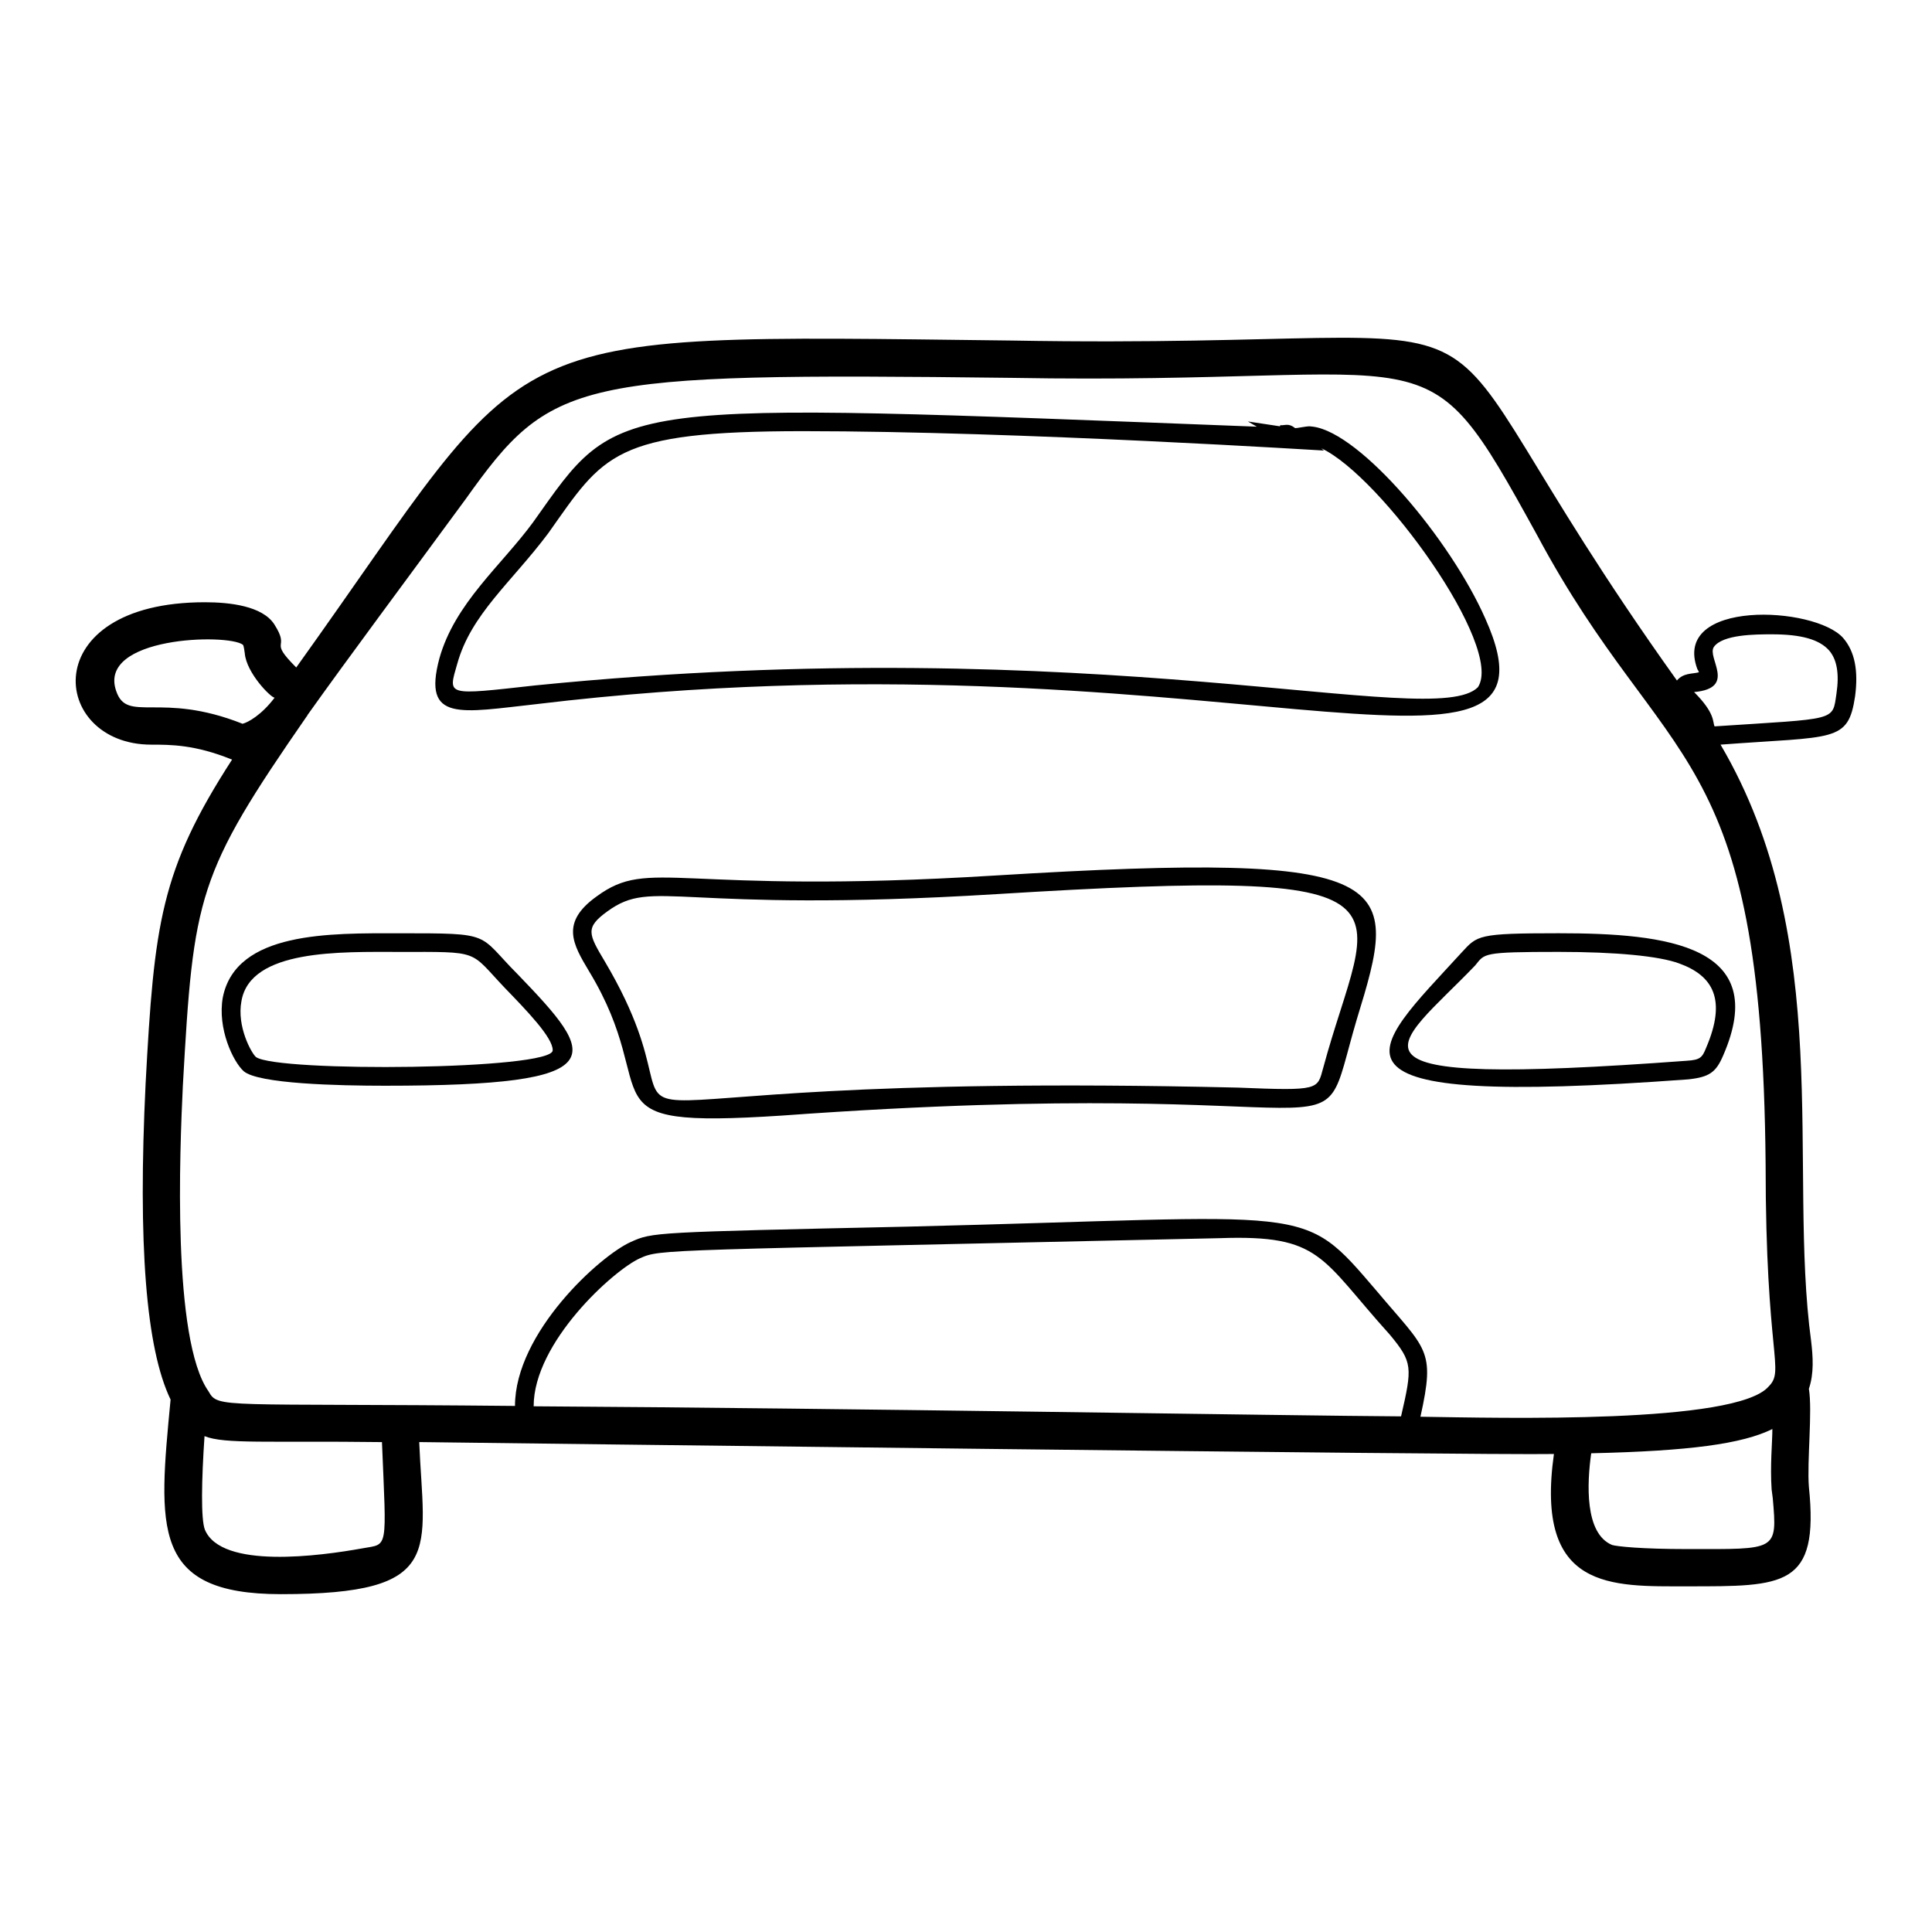
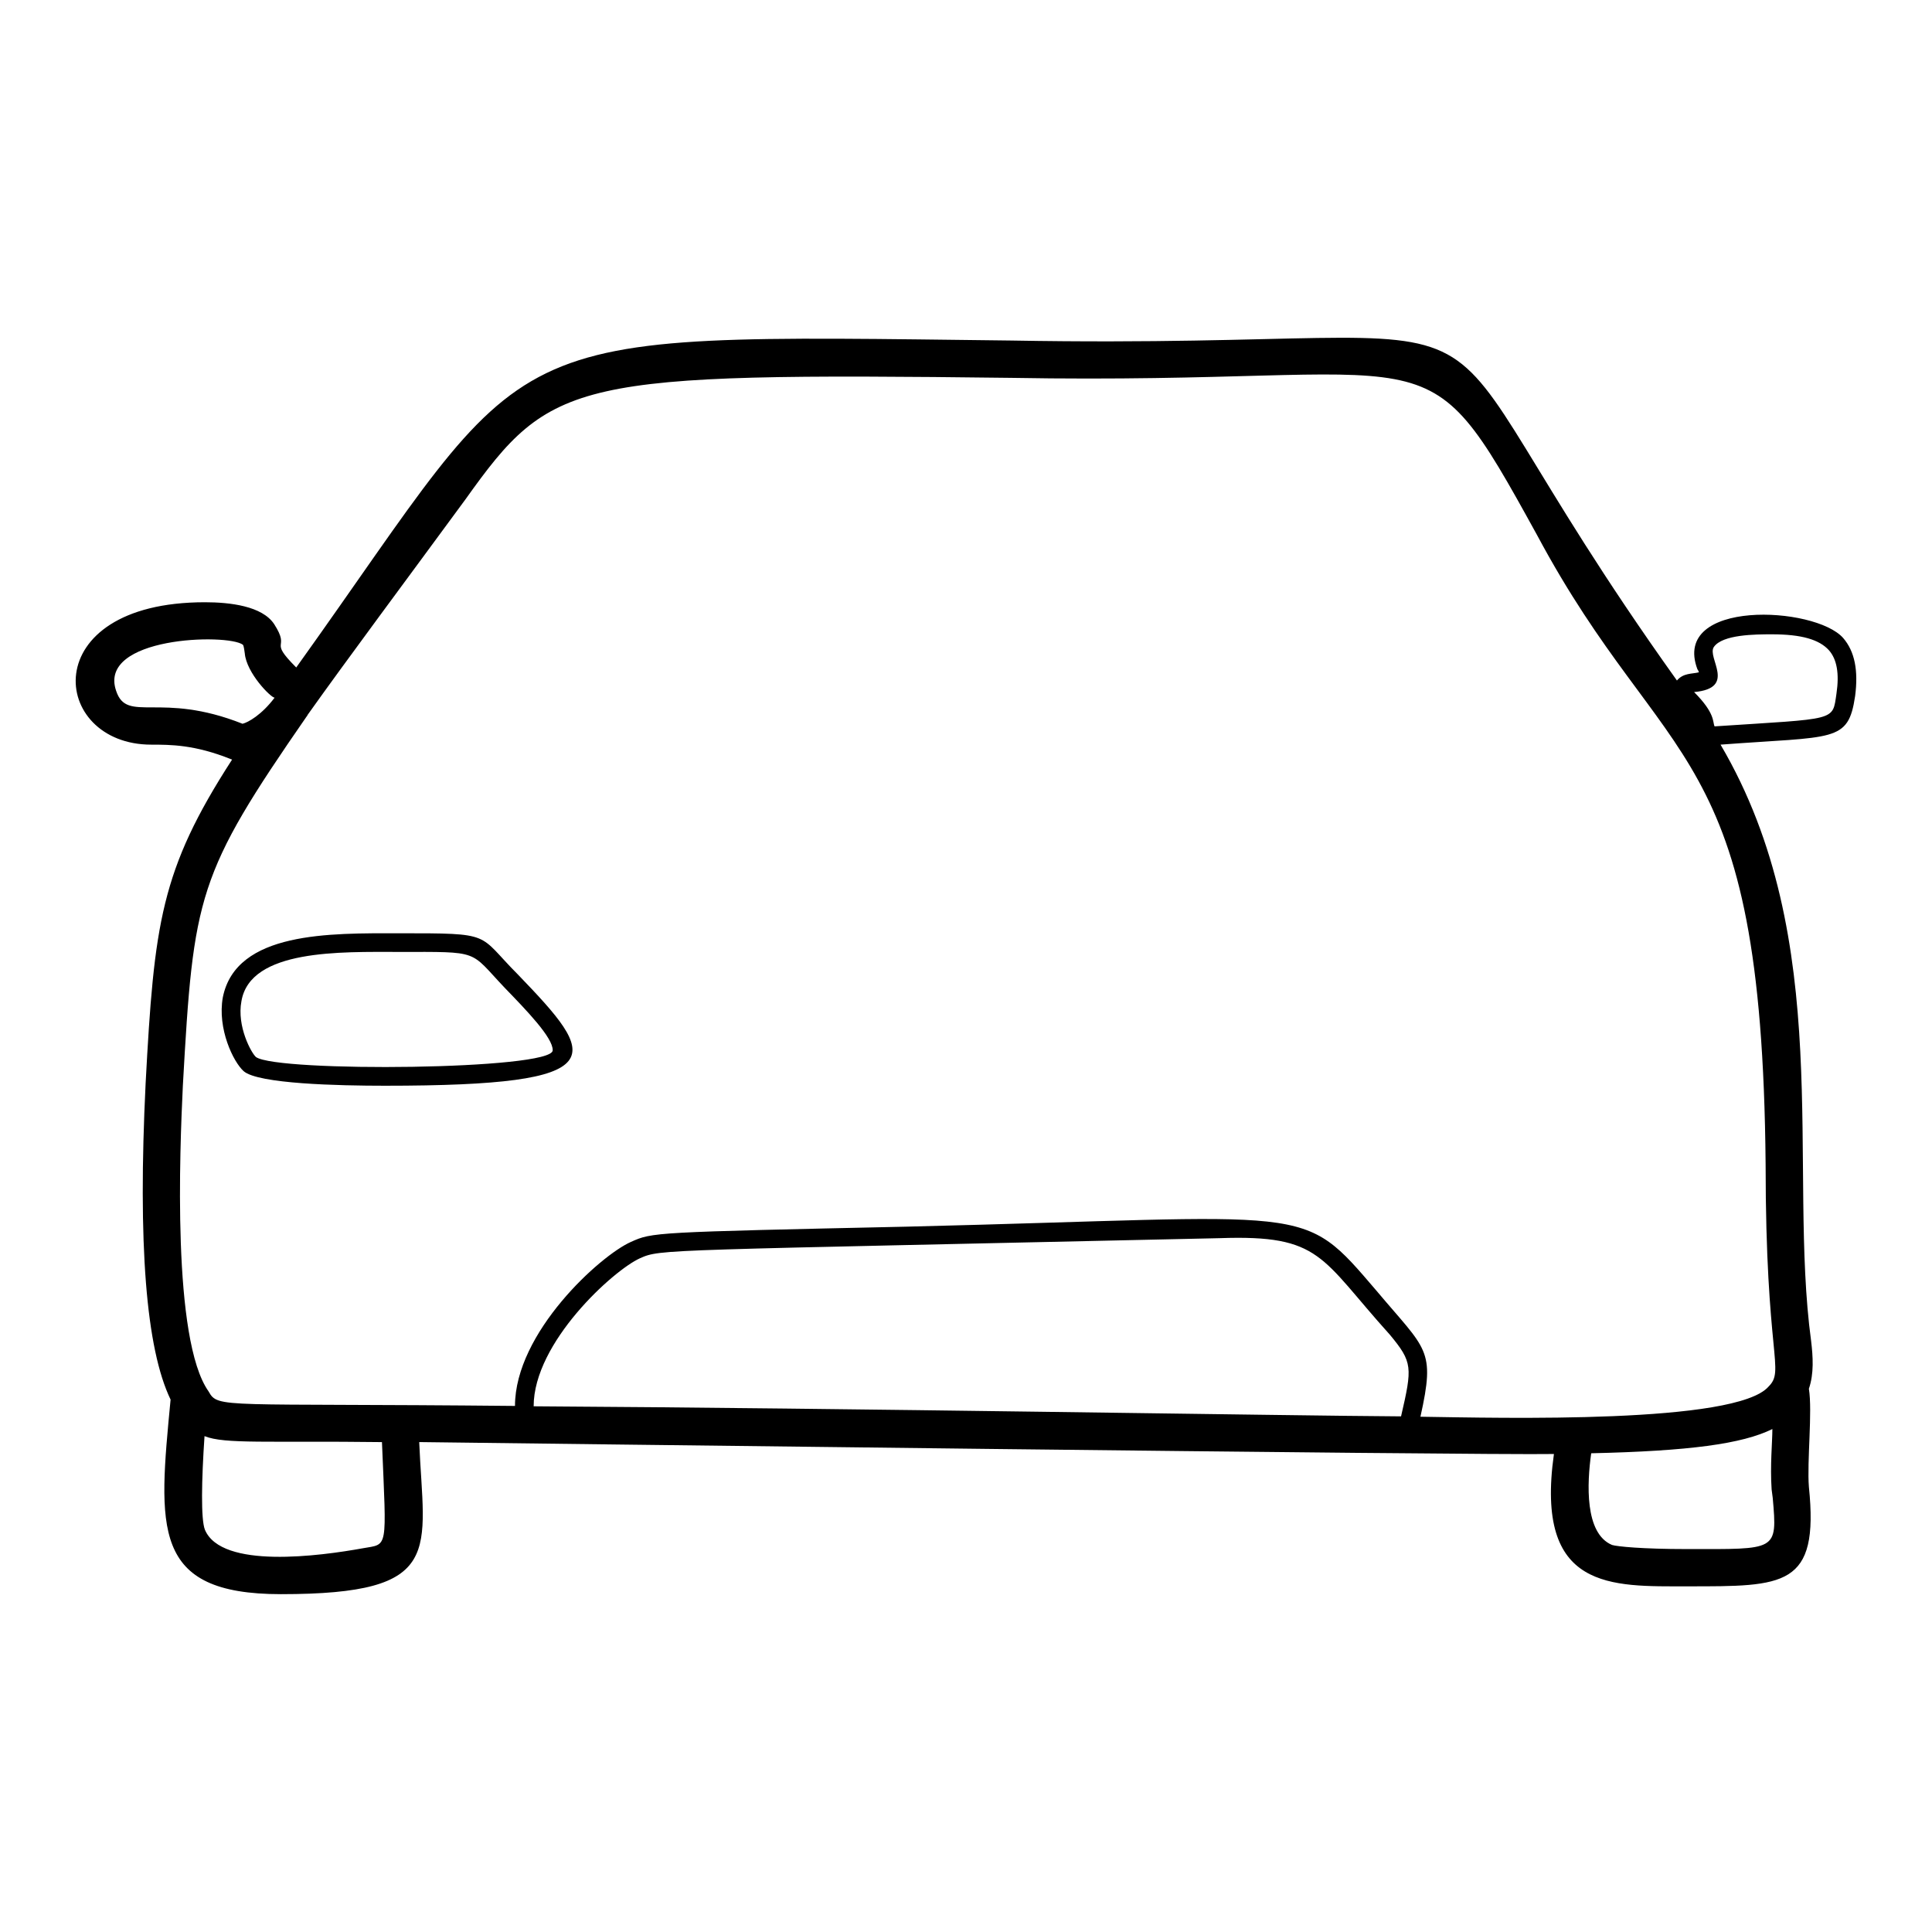
<svg xmlns="http://www.w3.org/2000/svg" fill="#000000" width="800px" height="800px" version="1.1" viewBox="144 144 512 512">
  <g>
-     <path d="m407.73 376.02c-84.672 5.227-91.289-4.977-105.6 5.531-9.68 6.914-6.32 12.645-2.074 19.758 20.309 33.414-3.082 41.867 51.172 38.328 160.12-11.602 140.48 14.625 152.33-25.488 11.297-36.785 12.895-44.797-95.824-38.129zm86.934 50.973c-1.586 5.773-0.848 6.125-22.621 5.234-205.31-4.844-133.21 24.883-167.74-33.391-4.348-7.309-5.336-8.988 0.691-13.336 12.414-9 17.898 0.68 103.04-4.543 117.4-7.242 98.758 0.984 86.633 46.035z" />
    <path d="m246.02 431.73c61.746 0 56.219-7.68 35.266-29.438-10.961-10.961-6.215-10.965-31.613-10.965-18.043 0-43.113-0.562-46.625 16.992-1.48 8.297 2.766 17.09 5.531 19.559 3.852 3.359 25.09 3.852 37.441 3.852zm-38.035-22.422c2.356-13.84 26.477-13.039 41.688-13.039 21.871 0 18.57-0.504 28.055 9.484 5.731 5.926 12.844 13.238 12.742 16.598 0 5.203-72.941 5.848-78.633 1.777-1.184-0.992-5.137-8.105-3.852-14.82z" />
-     <path d="m531.31 396.46c-24.195 26.504-43.184 41.195 60.062 33.586 5.688-0.598 7.394-1.91 9.285-6.324 12.707-29.148-14.82-32.402-43.562-32.402-21.562 0.004-21.535 0.535-25.785 5.141zm25.785-0.199c15.016 0 26.574 1.086 31.906 3.062 8.922 3.227 12.684 9.496 7.113 22.426-0.996 2.488-1.551 3.141-5.039 3.359-98.559 7.301-77.254-3.184-56.109-25.289 2.57-3.144 1.711-3.559 22.129-3.559z" />
-     <path d="m286.42 330.57c175.92-21.109 275.86 32.266 251.21-22.621-9.188-20.844-32.996-49.195-45.641-50.875l-0.891-0.098c-1.098 0-3.246 0.492-3.852 0.492-1.832-1.461-2.707-0.648-3.953-0.789l-0.098 0.297-8.496-1.285 2.371 1.383c-173.62-6.672-168.33-7.648-191.84 25.387-8.473 11.52-20.707 21.402-24.797 36.055-4.519 16.969 5.543 14.297 25.984 12.055zm-21.238-10.668c3.629-13.117 14.352-21.57 24.105-34.574 14.781-20.875 17.004-27.066 67.57-27.066 57.387 0 139 5.238 138 5.137l-0.691-0.594c15.785 7.316 48.57 52.703 41.492 63.32-11.734 11.773-99.746-15.488-249.73-0.492-23.949 2.656-23.199 2.84-20.75-5.731z" />
    <path d="m184.07 341.34c5.137 0 11.559 0 21.141 3.852 0.098 0 0.199 0.098 0.297 0.098-18.965 29.34-20.648 43.465-22.918 85.844-2.074 42.578 0.098 70.238 6.617 83.77-3.246 34.094-5.184 51.566 29.242 51.566 43.816 0 37.852-11.344 36.648-40.305 18.305 0.223 281.67 3.535 300.71 3.16-5.109 36.27 15.23 35.07 35.363 35.07 25.68 0 34.965 0.27 32.203-26.375-0.527-6.688 0.98-20.098 0-25.98 1.383-4.051 1.086-8.496 0.594-12.645-6.215-45.879 6.555-106.11-24.004-158.06 30.211-2.277 33.809-0.453 35.66-12.844 0.891-6.816-0.098-11.855-3.16-15.41-7.469-8.508-45.625-10.352-38.625 8.297 0.199 0.195 0.297 0.594 0.395 0.789-1.867 0.469-4.113 0.145-5.828 2.172-80.824-113.15-22.715-87.359-176.33-90.094-141.1-1.664-124.55-4.137-189.57 86.645-7.676-7.688-1.312-4.406-5.828-11.461-3.16-4.84-11.754-5.828-18.375-5.828-45.168 0-41.047 37.738-14.227 37.738zm56.012 212.98c-11.176 2.019-37.395 5.602-41.785-4.938-1.086-2.766-0.891-13.137-0.098-24.793 5.344 2.168 16.812 1.203 47.023 1.582 1.199 29.012 1.727 26.902-5.141 28.148zm275.22-34.969c-27.754-0.148-148.14-2.188-229.88-2.668 0-16.969 21.168-36.07 28.152-39.219 5.684-2.527 4.504-1.984 153.61-5.336 27.066-0.953 26.656 5.117 45.145 25.586 6.062 7.316 5.973 8.609 2.965 21.637zm75.867 35.168c-12.152 0-18.672-0.691-19.953-1.086-7.324-3.051-6.641-16.41-5.531-24.301 25.98-0.594 40.008-2.469 48.012-6.422 0 3.492-0.633 9.594-0.199 16.004l0.297 2.273c1.246 14.207 1.078 13.531-22.625 13.531zm7.016-239.06c2.289-3.328 11.023-3.359 15.41-3.359 7.805 0 12.547 1.383 15.113 4.246 2.074 2.371 2.766 6.125 1.977 11.457-1.109 7.426 0.34 6.531-32.301 8.691-0.574-1.148 0.277-3.375-5.434-9.09 11.449-1.035 3.332-9.094 5.234-11.945zm-372.82 18.273c0.098 0 0.098-0.098 0.098-0.199 10.449-14.695 26.297-35.957 41.887-57.195 22.812-31.988 28.5-33.594 144.52-32.203 116.34 2.055 108.26-15.035 139.48 41.688 34.141 63.793 59.566 54.016 60.555 166.65 0 51.352 5.203 54.562 0.789 58.977-8.609 9.949-70.688 8.32-92.266 8 4.016-18.004 1.625-17.594-11.559-33.289-20.312-23.727-15.652-19.715-124.27-17.09-67.668 1.48-67.668 1.48-73.398 4.051-8.129 3.602-30.723 24.027-30.723 43.465-78.188-0.781-78.637 0.766-81.203-3.852-9.723-13.703-7.621-64.125-6.816-81.004 2.824-50.48 3.769-55.93 32.902-98zm-16.992-18.867c0.297 0.395 0.395 1.777 0.496 2.273 0.441 5.211 6.914 11.754 7.902 11.754-3.418 4.559-7.059 6.578-8.496 6.914-21.848-8.66-30.594-0.016-33.488-8.691-5.012-14.406 29.523-15.297 33.586-12.25z" />
  </g>
</svg>